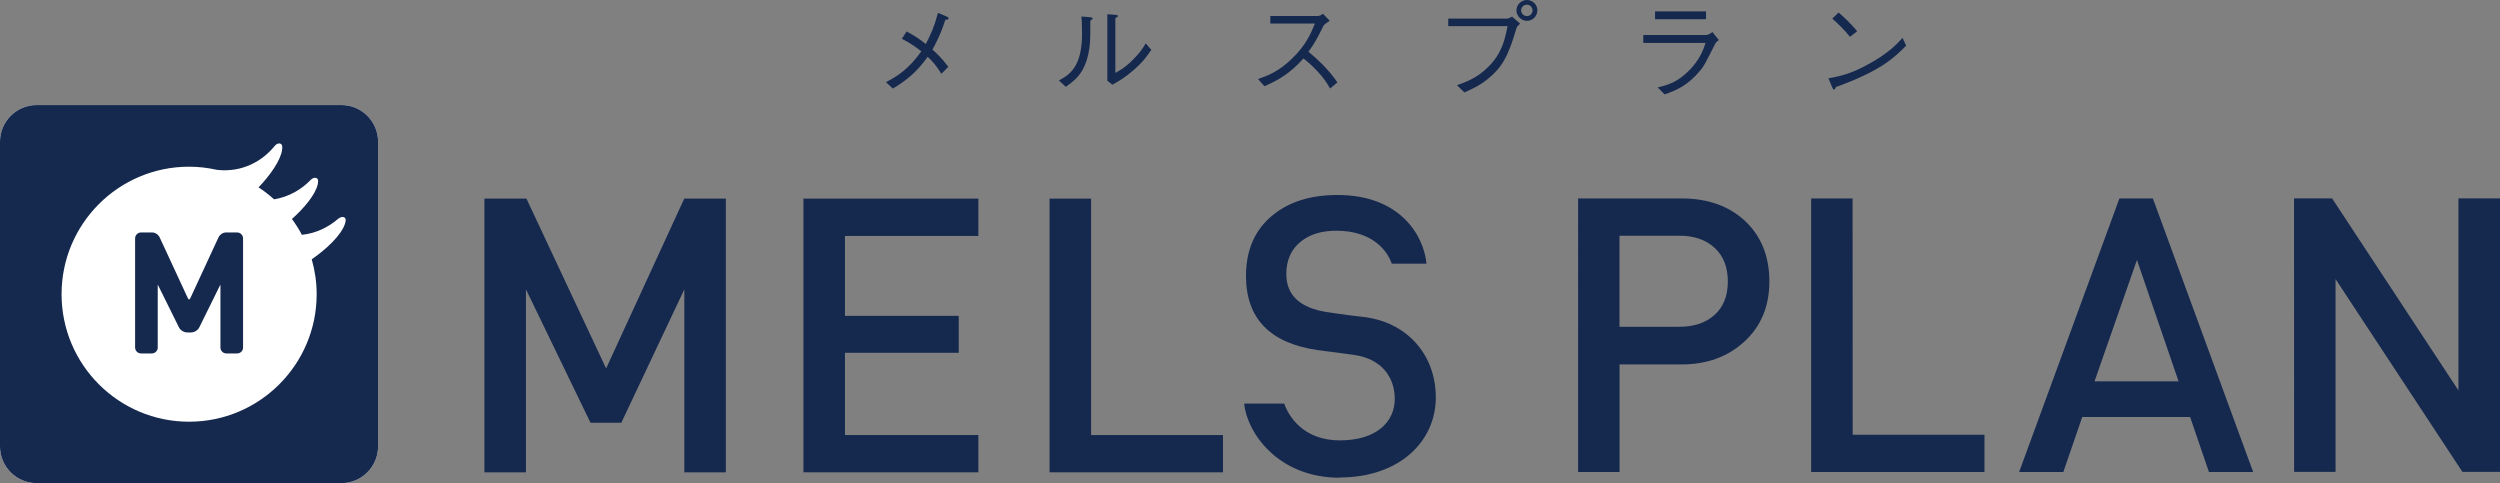
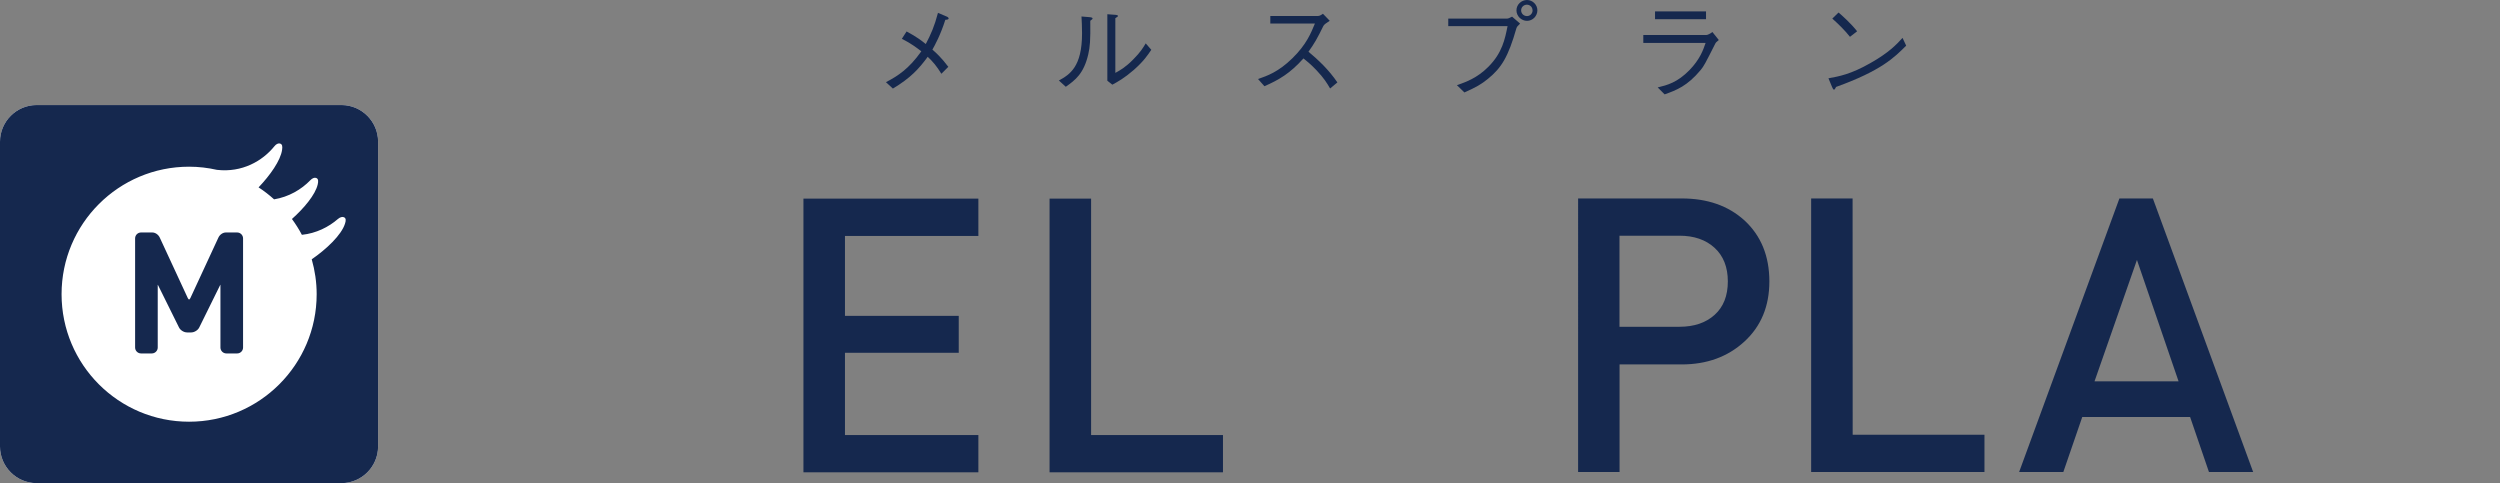
<svg xmlns="http://www.w3.org/2000/svg" id="b" width="309.39" height="59.79" viewBox="0 0 309.39 59.79">
  <rect x="0" y="0" width="309.39" height="59.79" fill="#808080" stroke="none" />
  <defs>
    <style>.d{fill:#15284e;}.d,.e{stroke-width:0px;}.e{fill:#fff;}</style>
  </defs>
  <g id="c">
    <path class="e" d="M46.79,55.26c0,2.49-2.04,4.53-4.53,4.53H4.53c-2.49,0-4.53-2.04-4.53-4.53V17.53c0-2.49,2.04-4.53,4.53-4.53h37.73c2.49,0,4.53,2.04,4.53,4.53v37.73Z" />
    <path class="d" d="M46.79,55.26c0,2.49-2.04,4.53-4.53,4.53H4.53c-2.49,0-4.53-2.04-4.53-4.53V17.53c0-2.49,2.04-4.53,4.53-4.53h37.73c2.49,0,4.53,2.04,4.53,4.53v37.73ZM42.55,26.88c-.18-.08-.46-.01-.73.22-1.15,1-2.7,1.78-4.46,1.96-.36-.69-.78-1.34-1.23-1.96,1.49-1.33,2.9-3,3.19-4.28.09-.4.09-.7-.2-.8-.19-.07-.46.02-.71.28-1.1,1.14-2.66,2.07-4.49,2.37-.6-.54-1.24-1.04-1.92-1.48,1.41-1.48,2.73-3.32,2.91-4.65.06-.41.04-.7-.27-.78-.2-.05-.46.06-.68.34-1.48,1.83-4,3.28-7.11,2.92-1.11-.25-2.26-.39-3.45-.39-8.71,0-15.78,7.06-15.78,15.78s7.07,15.78,15.78,15.78,15.79-7.07,15.79-15.78c0-1.5-.22-2.94-.61-4.32,1.79-1.23,3.67-3,4.11-4.39.13-.39.16-.69-.13-.82Z" />
    <path class="d" d="M29.35,28.77h-1.4c-.38,0-.76.28-.92.63l-3.47,7.49c-.05.1-.11.17-.16.17s-.11-.07-.16-.17l-3.47-7.49c-.16-.35-.54-.63-.92-.63h-1.4c-.4,0-.73.33-.73.73v13.51c0,.4.33.73.73.73h1.34c.4,0,.73-.33.73-.73v-7.66c0-.05,0-.09,0-.12.02.02.04.06.06.1l2.57,5.19c.17.35.61.62,1,.62h.51c.39,0,.83-.27,1-.62l2.56-5.19s.05-.08.06-.1c0,.03,0,.07,0,.12v7.66c0,.4.33.73.73.73h1.34c.41,0,.73-.33.73-.73v-13.51c0-.4-.33-.73-.73-.73" />
    <path class="d" d="M112.19,3.89c1.27.67,1.92,1.19,2.38,1.56.63-1.2,1.07-2.18,1.51-3.86l1.06.45c.11.04.26.13.26.25,0,.11-.17.15-.41.16-.6,1.89-1.28,3.12-1.6,3.69.44.38,1.15,1.03,1.97,2.13l-.86.86c-.58-.95-1.06-1.51-1.69-2.1-1.11,1.52-2.18,2.66-4.31,3.93l-.86-.79c1.49-.78,2.83-1.64,4.38-3.82-.52-.4-1.27-.98-2.41-1.55l.58-.9Z" />
    <path class="d" d="M131.05,9.96c1.34-.74,2.86-1.68,2.86-5.83,0-.81-.04-1.59-.07-2.09l1.08.09c.05.01.29.03.29.16,0,.07-.03.09-.28.28.03,2.47-.04,3.23-.25,4.15-.56,2.42-1.63,3.2-2.78,4.02l-.86-.78ZM137.04,1.76l1.06.08c.13.01.25.05.25.13s-.04.11-.32.28v6.77c.61-.33,1.26-.69,2.24-1.69.9-.9,1.24-1.5,1.52-1.96l.69.79c-.44.66-.93,1.4-2.16,2.49-1.2,1.04-2,1.47-2.66,1.83l-.62-.49V1.76Z" />
    <path class="d" d="M164.55,2.58c-.58.38-.61.41-.77.62-.78,1.6-1.14,2.22-1.85,3.2,1.23,1.03,2.49,2.2,3.58,3.8l-.9.75c-.37-.63-.74-1.26-1.69-2.26-.74-.78-1.26-1.18-1.61-1.46-1.65,1.85-3.03,2.65-4.83,3.44l-.79-.89c1.14-.4,2.5-.86,4.25-2.57,1.75-1.71,2.31-3.14,2.79-4.3h-5.52v-.93h5.89c.23,0,.48-.17.62-.28l.83.86Z" />
    <path class="d" d="M179.23,3.24v-.94h7.3c.11,0,.32-.09.6-.24l.99.86c-.33.33-.37.36-.45.56-1.02,3.57-1.85,4.91-3.53,6.28-.81.66-1.43,1.02-2.91,1.68l-.93-.9c1.1-.38,2.5-.87,3.9-2.28,1.71-1.71,2.05-3.43,2.37-5.03h-7.34ZM187.67,1.28c0-.73.62-1.28,1.31-1.28s1.28.58,1.28,1.28-.58,1.3-1.28,1.3-1.31-.58-1.31-1.3ZM189.66,1.28c0-.41-.32-.7-.7-.7-.36,0-.71.28-.71.7,0,.38.3.71.73.71.38,0,.69-.32.69-.71Z" />
    <path class="d" d="M203.37,5.3v-.97h7.82c.12,0,.46-.15.73-.37l.79.99c-.32.26-.37.32-.45.48-1.24,2.46-1.39,2.74-1.79,3.23-1.67,2.01-3.02,2.5-4.46,3.02l-.86-.86c1.19-.29,2.43-.61,3.93-2.14,1.3-1.34,1.71-2.51,2-3.37h-7.71ZM211.13,2.38h-6.31v-.97h6.31v.97Z" />
    <path class="d" d="M235.9,5.65c-1.48,1.48-3.1,3.1-8.68,5.11-.01.03-.16.34-.24.34-.11,0-.17-.16-.25-.33l-.45-1.08c1.31-.24,2.75-.49,5.19-1.88,2.3-1.3,3.23-2.3,3.98-3.12l.45.96ZM228.94,4.55c-.65-.82-1.4-1.55-2.18-2.25l.77-.75c.41.34,1.53,1.34,2.3,2.32l-.89.69Z" />
    <path class="d" d="M218.97,34.83c0,3.07-1.03,5.55-3.09,7.44-2.06,1.89-4.65,2.83-7.75,2.83h-7.7v13.31h-5.13V24.56s12.83,0,12.83,0c3.17,0,5.75.9,7.75,2.71,2.06,1.9,3.09,4.42,3.09,7.56M213.83,34.83c0-1.77-.55-3.16-1.64-4.16-1.09-1-2.54-1.5-4.35-1.5h-7.42v11.27s7.42,0,7.42,0c1.81,0,3.26-.49,4.35-1.47,1.09-.98,1.64-2.36,1.64-4.14" />
    <polygon class="d" points="245.59 58.41 224.14 58.41 224.14 24.56 229.27 24.56 229.28 53.8 245.59 53.8 245.59 58.41" />
    <path class="d" d="M278.84,58.41h-5.47l-2.33-6.8h-13.35s-2.34,6.8-2.34,6.8h-5.47s12.41-33.85,12.41-33.85h4.14l12.41,33.85ZM269.61,47.19l-5.15-15.02-5.25,15.02h10.4Z" />
-     <polygon class="d" points="309.39 58.4 304.74 58.4 289.04 34.54 289.04 58.4 283.91 58.4 283.9 24.55 288.61 24.55 304.25 48.32 304.25 24.55 309.39 24.55 309.39 58.4" />
-     <polygon class="d" points="89.83 58.45 84.69 58.45 84.69 35.81 76.89 52.32 73.08 52.32 65.09 35.81 65.09 58.45 59.95 58.45 59.95 24.58 65.15 24.58 75.01 45.6 84.68 24.58 89.83 24.58 89.83 58.45" />
    <polygon class="d" points="121.08 58.45 99.43 58.45 99.43 24.58 121.08 24.58 121.08 29.2 104.57 29.2 104.57 39.09 118.65 39.09 118.65 43.66 104.57 43.66 104.57 53.84 121.08 53.84 121.08 58.45" />
    <polygon class="d" points="151.35 58.45 129.89 58.45 129.89 24.58 135.03 24.58 135.03 53.84 151.35 53.84 151.35 58.45" />
-     <path class="d" d="M165.81,59.12c-7.72,0-11.49-5.63-11.84-9.17h4.96c.5,1.46,2.29,4.55,6.88,4.55s6.8-2.34,6.8-5.12-1.69-4.98-5.05-5.46l-4.47-.59c-5.93-.86-8.89-3.92-8.89-9.19,0-3.21,1.11-5.75,3.33-7.53,2.03-1.65,4.69-2.48,7.99-2.48,7.72,0,10.67,4.96,11.02,8.5h-4.3c-.49-1.46-2.27-4.08-6.86-4.08-1.77,0-3.22.43-4.33,1.29-1.24.96-1.86,2.34-1.86,4.06,0,2.65,1.7,4.22,5.09,4.73,0,0,2.15.34,4.33.58,5.39.57,9.08,4.57,9.08,9.99s-4.5,9.89-11.89,9.89" />
  </g>
</svg>